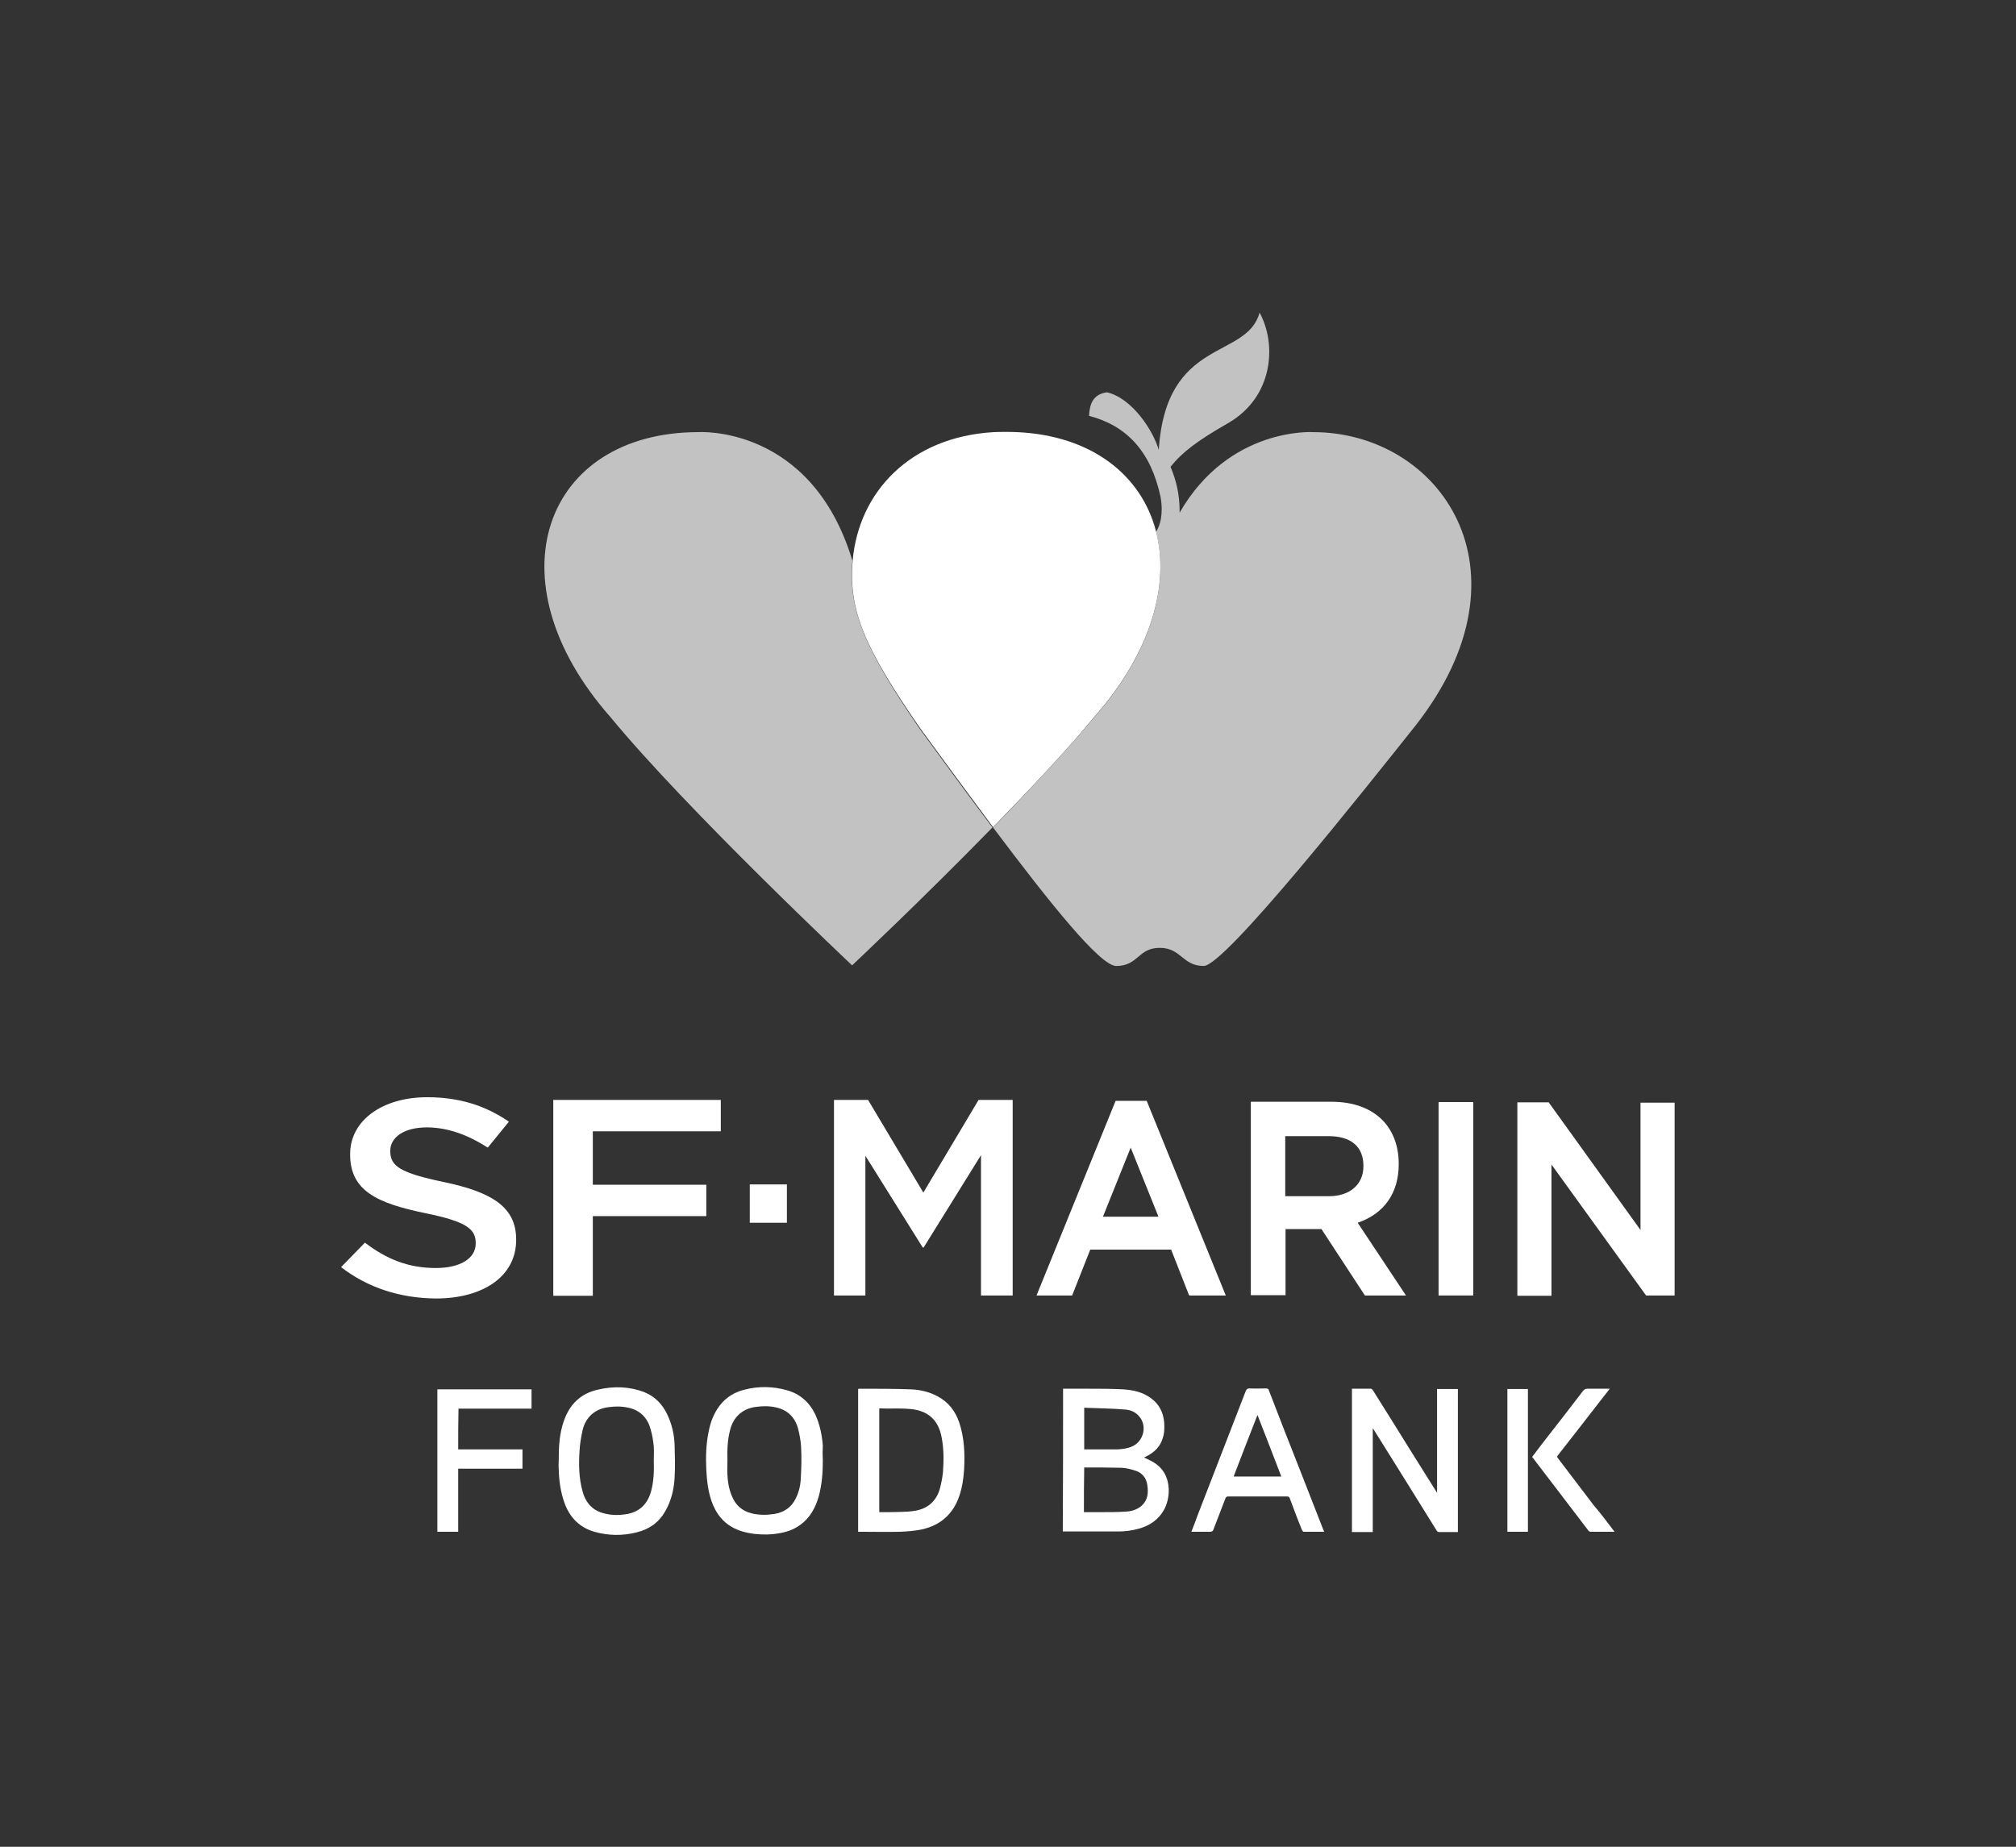
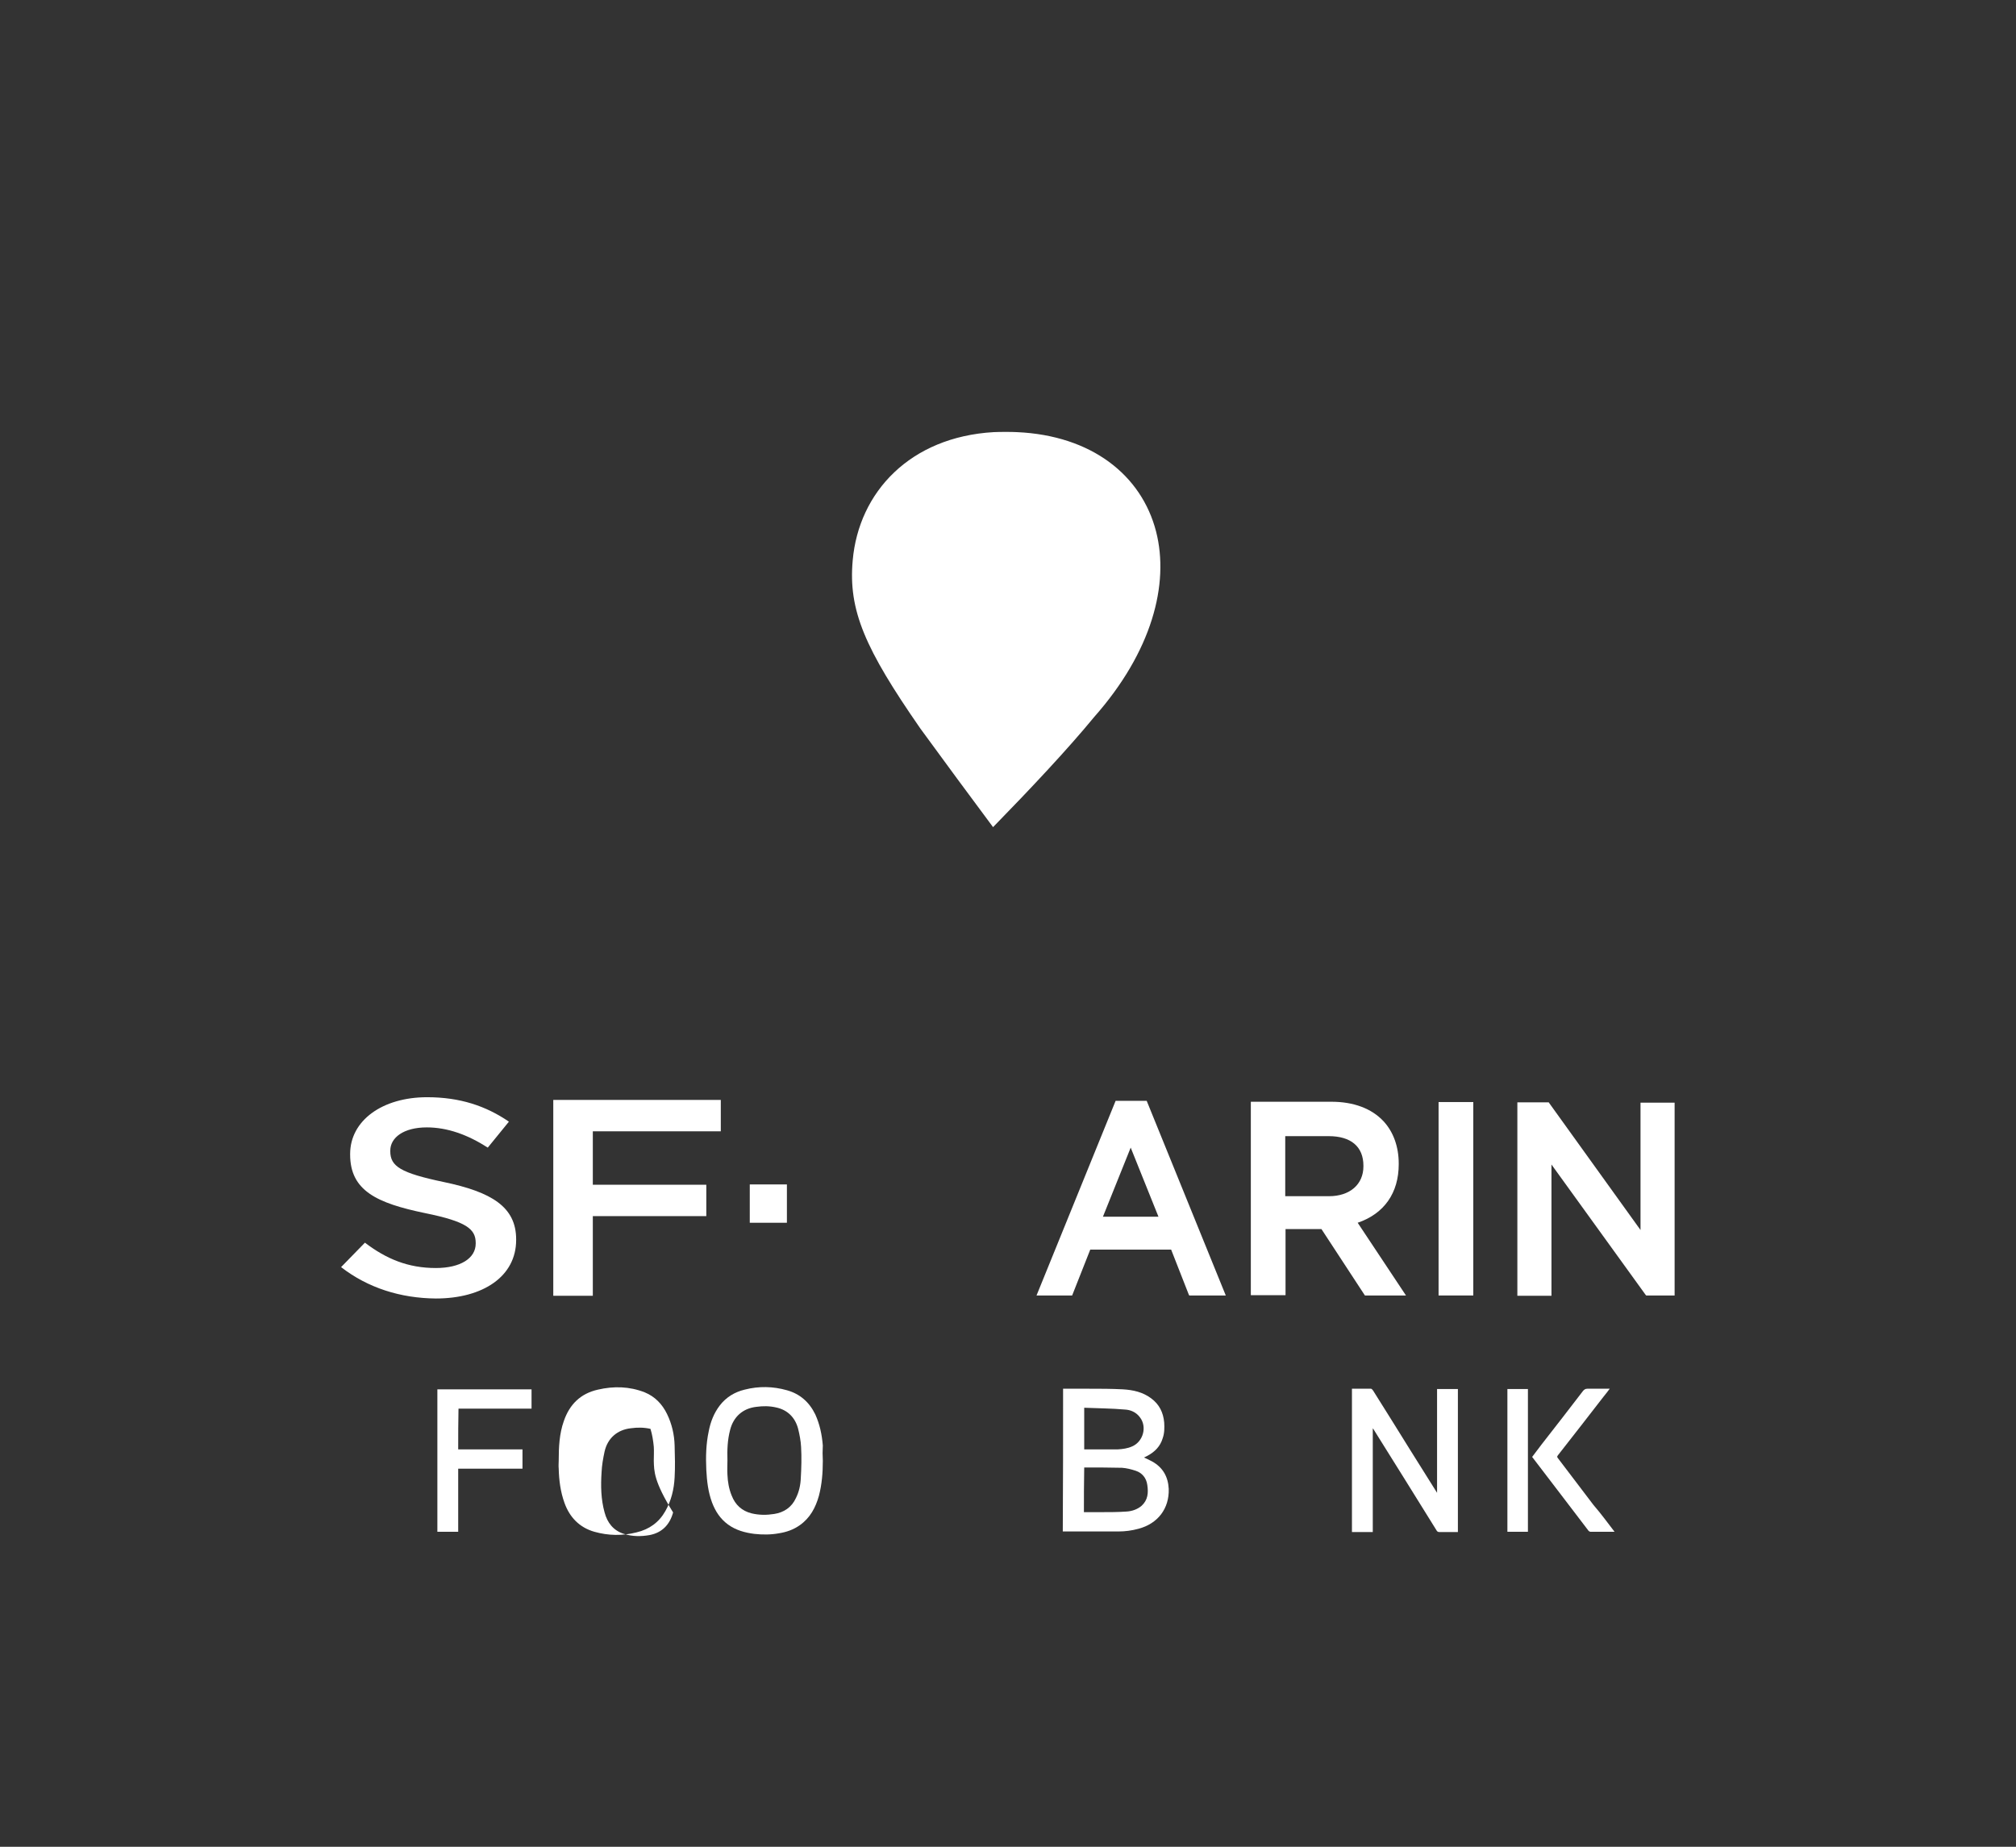
<svg xmlns="http://www.w3.org/2000/svg" version="1.1" id="Layer_1" x="0px" y="0px" viewBox="0 0 667.9 612" style="enable-background:new 0 0 667.9 612;" xml:space="preserve">
  <rect x="0" y="0" width="667.9" height="612" fill="#333333" stroke="none" />
  <style type="text/css">
	.st0{fill:#FFFFFF;}
	.st1{opacity:0.7;fill:#FFFFFF;}
</style>
  <g>
    <g>
      <g>
        <path class="st0" d="M352.2,460.2c2.9,0,5.7,0,8.5,0c3.8,0,7.5,0,11.3,0.2c3.4,0.2,6.6,0.9,9.4,3c2.7,2,4,4.7,4.3,8     c0.1,1.8,0.1,3.5-0.5,5.2c-0.8,2.7-2.6,4.5-5,5.8c-0.4,0.2-0.8,0.4-1.2,0.6c0.9,0.4,1.8,0.8,2.7,1.3c3.6,2,5.3,5.1,5.5,9.1     c0.2,6.5-3.6,11.5-10,13.2c-2.2,0.6-4.4,0.9-6.7,0.9c-6,0-11.9,0-17.9,0c-0.2,0-0.3,0-0.5,0C352.2,491.8,352.2,476,352.2,460.2z      M359.1,501.1c1.9,0,3.8,0,5.7,0c2.8,0,5.6,0,8.4-0.2c1.8-0.1,3.6-0.7,5-1.9c2.1-1.9,2.3-4.3,1.9-6.9c-0.3-2.3-1.7-4-3.8-4.7     c-1.5-0.5-3.1-0.9-4.6-1c-4-0.1-8-0.1-11.9-0.1c-0.2,0-0.3,0-0.6,0C359.1,491.3,359.1,496.2,359.1,501.1z M359.2,466.5     c0,4.7,0,9.2,0,13.8c3.3,0,6.5,0,9.7,0c0.5,0,0.9,0,1.4,0c1.6-0.1,3.3-0.3,4.8-1c3.7-1.6,5-6.6,2.5-9.7c-1.2-1.6-3-2.4-4.9-2.5     C368.2,466.7,363.7,466.7,359.2,466.5z" />
        <path class="st0" d="M447.9,460.2c2.1,0,4.2,0,6.3,0c0.2,0,0.5,0.3,0.7,0.6c4.1,6.5,8.2,13.1,12.3,19.7c2.8,4.5,5.6,8.9,8.4,13.4     c0.1,0.2,0.3,0.4,0.5,0.8c0-11.6,0-22.9,0-34.4c2.4,0,4.6,0,6.9,0c0,15.7,0,31.5,0,47.4c-0.5,0-1,0-1.5,0c-1.5,0-3,0-4.6,0     c-0.5,0-0.8-0.2-1-0.6c-6.8-11-13.7-22-20.5-32.9c-0.1-0.2-0.3-0.5-0.6-0.9c0,11.6,0,23,0,34.4c-2.4,0-4.6,0-6.9,0     C447.9,491.8,447.9,476,447.9,460.2z" />
-         <path class="st0" d="M394.7,507.6c0.8-2,1.5-3.9,2.2-5.8c5.3-13.6,10.5-27.2,15.8-40.8c0.3-0.7,0.6-0.9,1.3-0.9     c1.8,0.1,3.7,0,5.5,0c0.5,0,0.8,0.2,0.9,0.7c3.4,8.8,6.8,17.6,10.3,26.4c2.6,6.6,5.1,13.1,7.7,19.7c0.1,0.2,0.2,0.4,0.3,0.7     c-2.3,0-4.6,0-6.8,0c-0.2,0-0.5-0.4-0.6-0.7c-1.4-3.4-2.7-6.9-4-10.4c-0.2-0.5-0.4-0.6-1-0.6c-6.5,0-12.9,0-19.4,0     c-0.5,0-0.7,0.2-0.9,0.6c-1.3,3.5-2.7,6.9-4,10.4c-0.2,0.5-0.5,0.7-1.1,0.7C399,507.6,396.9,507.6,394.7,507.6z M424.5,489.3     c-2.6-6.8-5.2-13.5-7.9-20.4c-2.7,6.9-5.3,13.6-7.9,20.4C414,489.3,419.2,489.3,424.5,489.3z" />
        <path class="st0" d="M534.9,507.6c-2.8,0-5.4,0-8,0c-0.2,0-0.5-0.2-0.6-0.3c-6.2-8.1-12.4-16.3-18.7-24.5c1-1.4,2.1-2.7,3.1-4.1     c4.6-5.9,9.2-11.8,13.7-17.7c0.4-0.5,0.8-0.8,1.5-0.8c2.4,0,4.8,0,7.4,0c-0.7,1-1.4,1.8-2.1,2.7c-5,6.5-10.1,13-15.1,19.4     c-0.4,0.5-0.1,0.7,0.1,1c3.9,5.1,7.8,10.3,11.7,15.4C530.4,501.6,532.6,504.6,534.9,507.6z" />
        <path class="st0" d="M506.2,507.6c-2.3,0-4.5,0-6.8,0c0-15.8,0-31.5,0-47.3c2.2,0,4.5,0,6.8,0C506.2,476,506.2,491.7,506.2,507.6     z" />
      </g>
      <g>
-         <path class="st0" d="M284.3,507.6c0-15.8,0-31.5,0-47.3c0.1,0,0.3-0.1,0.4-0.1c5.6,0,11.3,0,16.9,0.2c3.1,0.1,6.2,0.8,9,2.3     c3.6,1.9,5.9,4.9,7.2,8.7c1.7,5.1,1.9,10.4,1.6,15.7c-0.2,2.9-0.6,5.7-1.5,8.4c-2,6.1-6.2,9.9-12.4,11.3     c-2.4,0.5-4.9,0.7-7.3,0.8c-4.3,0.1-8.7,0-13,0C284.9,507.6,284.6,507.6,284.3,507.6z M291.3,466.7c0,11.5,0,22.9,0,34.4     c1.2,0,2.3,0,3.4,0c2.7-0.1,5.4,0,8.1-0.4c4.2-0.6,7.2-2.9,8.5-7.1c0.5-1.8,0.9-3.8,1.1-5.7c0.3-4,0.3-8-0.5-11.9     c-1-4.9-3.8-8-8.9-8.9C299.1,466.5,295.2,466.9,291.3,466.7z" />
-         <path class="st0" d="M185.1,484.1c0-4.5,0.2-9,1.7-13.2c1.9-5.5,5.5-9.1,11.3-10.4c5.2-1.2,10.4-1.1,15.5,0.9     c3.4,1.4,5.8,3.9,7.4,7.2c1.6,3.3,2.4,6.8,2.5,10.4c0.1,3.5,0.2,7.1,0,10.6c-0.2,3.9-1.1,7.7-3.1,11.2c-2.1,3.7-5.3,6-9.5,7     c-4.7,1.2-9.4,1.1-14-0.2c-4.9-1.4-8.2-4.8-9.9-9.6c-1.3-3.6-1.8-7.4-1.9-11.3C185,485.7,185.1,484.9,185.1,484.1z M216.6,484.1     c0-1.6,0.1-3.2,0-4.7c-0.2-2-0.5-4-1.1-5.9c-1-3.7-3.5-6.2-7.3-7c-2.2-0.5-4.3-0.5-6.5-0.2c-4.5,0.5-7.7,3.3-8.7,7.7     c-0.5,2.3-0.9,4.6-1,6.9c-0.3,4.5-0.2,9,1,13.3c0.9,3.4,2.9,6,6.4,7.1c2.8,0.9,5.7,0.9,8.5,0.4c4.2-0.8,6.7-3.5,7.8-7.5     C216.6,490.9,216.7,487.5,216.6,484.1z" />
+         <path class="st0" d="M185.1,484.1c0-4.5,0.2-9,1.7-13.2c1.9-5.5,5.5-9.1,11.3-10.4c5.2-1.2,10.4-1.1,15.5,0.9     c3.4,1.4,5.8,3.9,7.4,7.2c1.6,3.3,2.4,6.8,2.5,10.4c0.1,3.5,0.2,7.1,0,10.6c-0.2,3.9-1.1,7.7-3.1,11.2c-2.1,3.7-5.3,6-9.5,7     c-4.7,1.2-9.4,1.1-14-0.2c-4.9-1.4-8.2-4.8-9.9-9.6c-1.3-3.6-1.8-7.4-1.9-11.3C185,485.7,185.1,484.9,185.1,484.1z M216.6,484.1     c0-1.6,0.1-3.2,0-4.7c-0.2-2-0.5-4-1.1-5.9c-2.2-0.5-4.3-0.5-6.5-0.2c-4.5,0.5-7.7,3.3-8.7,7.7     c-0.5,2.3-0.9,4.6-1,6.9c-0.3,4.5-0.2,9,1,13.3c0.9,3.4,2.9,6,6.4,7.1c2.8,0.9,5.7,0.9,8.5,0.4c4.2-0.8,6.7-3.5,7.8-7.5     C216.6,490.9,216.7,487.5,216.6,484.1z" />
        <path class="st0" d="M272.6,484.1c0,3.9-0.3,7.8-1.3,11.6c-1.1,3.9-2.9,7.3-6.3,9.7c-2.1,1.5-4.4,2.3-6.9,2.7     c-2.7,0.5-5.5,0.5-8.2,0.2c-3.1-0.4-6.1-1.2-8.7-3.1c-2.6-1.9-4.2-4.4-5.3-7.3c-1.3-3.5-1.7-7.1-1.9-10.8     c-0.2-4.3-0.1-8.6,0.8-12.8c0.6-3.1,1.7-6,3.7-8.6c2.1-2.7,4.9-4.4,8.2-5.2c4.7-1.2,9.4-1.1,14,0.2c4.3,1.2,7.4,3.9,9.4,8     c1.5,3.3,2.2,6.7,2.5,10.3C272.5,480.6,272.5,482.4,272.6,484.1z M241,483.9c0,1.6-0.1,3.2,0,4.8c0.1,2.4,0.5,4.7,1.4,6.9     c1.2,3.1,3.4,5.1,6.6,5.9c2.5,0.6,5,0.6,7.5,0.2c3.2-0.5,5.8-2.2,7.2-5.3c1-2,1.5-4.2,1.6-6.5c0.2-3.5,0.3-7,0.1-10.4     c-0.1-2-0.5-4.1-1-6.1c-1-3.7-3.5-6.2-7.3-7c-2.2-0.5-4.3-0.5-6.5-0.2c-4.5,0.5-7.6,3.3-8.7,7.6C241,477.2,240.9,480.5,241,483.9     z" />
        <path class="st0" d="M151.8,480.3c7.1,0,14.2,0,21.3,0c0,2.2,0,4.3,0,6.4c-7.1,0-14.1,0-21.3,0c0,7,0,13.9,0,20.9     c-2.4,0-4.6,0-6.9,0c0-15.7,0-31.5,0-47.2c10.4,0,20.7,0,31.2,0c0,2.1,0,4.2,0,6.4c-8.1,0-16.1,0-24.2,0     C151.8,471.3,151.8,475.7,151.8,480.3z" />
      </g>
    </g>
    <g>
      <path class="st0" d="M113,419.9l7.9-8.1c7.1,5.4,14.3,8.4,23.5,8.4c8.1,0,13.2-3.2,13.2-8.1v-0.2c0-4.6-3-7.1-16.8-9.9    c-15.9-3.3-24.8-7.4-24.8-19.4v-0.2c0-11.1,10.7-18.8,25.5-18.8c10.9,0,19.5,2.9,27.1,8.1l-7,8.6c-6.7-4.3-13.4-6.7-20.2-6.7    c-7.7,0-12.1,3.4-12.1,7.7v0.2c0,5,3.4,7.2,17.7,10.2c15.8,3.3,24,8.2,24,19v0.2c0,12.1-11,19.4-26.6,19.4    C132.7,430.2,121.9,426.8,113,419.9z" />
      <path class="st0" d="M183.3,364.5h55.5v10.4h-42.4v17.7H234v10.4h-37.6v26.4h-13.1V364.5z" />
      <path class="st0" d="M248.4,392.5h12.3v12.7h-12.3V392.5z" />
-       <path class="st0" d="M276.3,364.5h11.3l18.3,30.7l18.3-30.7h11.3v64.8H325v-46.5l-19,30.6h-0.3L286.7,383v46.3h-10.4V364.5z" />
      <path class="st0" d="M406.1,429.3H394l-0.2-0.4l-5.8-14.8h-26.8l-6,15.2h-11.8l26.2-64.5h10.3L406.1,429.3z M365.4,403.2h18.4    l-9.2-22.9L365.4,403.2z" />
      <path class="st0" d="M465.8,429.3h-13.6l-0.2-0.3l-14.2-21.7h-11.9v21.9h-11.5v-64.1h26.7c7.3,0,13.3,2.2,17.3,6.5    c3.3,3.6,5,8.5,5,14v0.2c0,9.5-4.8,16.4-13.6,19.4L465.8,429.3z M425.9,396.4h14.4c6.9,0,11.4-3.9,11.4-9.9v-0.2    c0-6.3-4.1-9.8-11.5-9.8h-14.4V396.4z" />
      <path class="st0" d="M488.1,429.3h-11.5v-64.1h11.5V429.3z" />
      <path class="st0" d="M554.9,429.3h-9.5l-0.2-0.2L514,385.9v43.5h-11.3v-64.1h10.4l0.2,0.3l30.2,42v-42.2h11.3V429.3z" />
    </g>
    <g>
-       <path class="st1" d="M282.4,185.8C282.4,185.8,282.4,185.8,282.4,185.8c-13.6-45.1-51-42.6-51-42.6c-50.8,0-69.5,48.7-29.1,94.5    c25.1,30.5,80,82.2,80,82.2s23.3-21.9,46.5-45.7c-7.8-10.4-16.1-21.7-24.1-32.7C286.6,215.1,281,202.3,282.4,185.8z" />
-       <path class="st1" d="M435,143.2c0,0-27.8-1.8-44.2,26.7c0-0.4,0-0.7,0-0.7c0-5.3-1.1-10-3-14.5c3.8-4.8,8.8-8.6,19.1-14.5    c14.9-8.6,16.2-26,10.4-36.6c-4.3,15.7-31,8-33.4,45.5c-1.8-6.3-8.8-17.2-17.2-19.1c-4.7,0.7-5.7,4-5.9,7.8    c12.6,3.3,20.5,11.9,23.7,26.9c1,5.8-0.2,9.6-1.5,11.5c4.5,17.5-1.4,39.9-20.5,61.5c-8.8,10.6-21.1,23.8-33.5,36.5    c19,25.3,35.5,45.9,40.8,45.9c7.4,0,7.2-6,14.4-6c7.2,0,7.5,6,14.6,6c7,0,53.4-58.6,70.2-79.7C509.3,188.9,477,143.2,435,143.2z" />
      <path class="st0" d="M383,176.1c-4.8-18.6-21.3-31.8-46.1-32.9c-1.9-0.1-5.5-0.1-7.7,0c-27.6,1.6-44.7,19.8-46.7,42.5c0,0,0,0,0,0    c-1.5,16.6,4.1,29.3,22.4,55.7c8,11,16.3,22.2,24.1,32.7c12.4-12.7,24.8-25.9,33.5-36.5C381.6,216,387.5,193.6,383,176.1z" />
    </g>
  </g>
</svg>